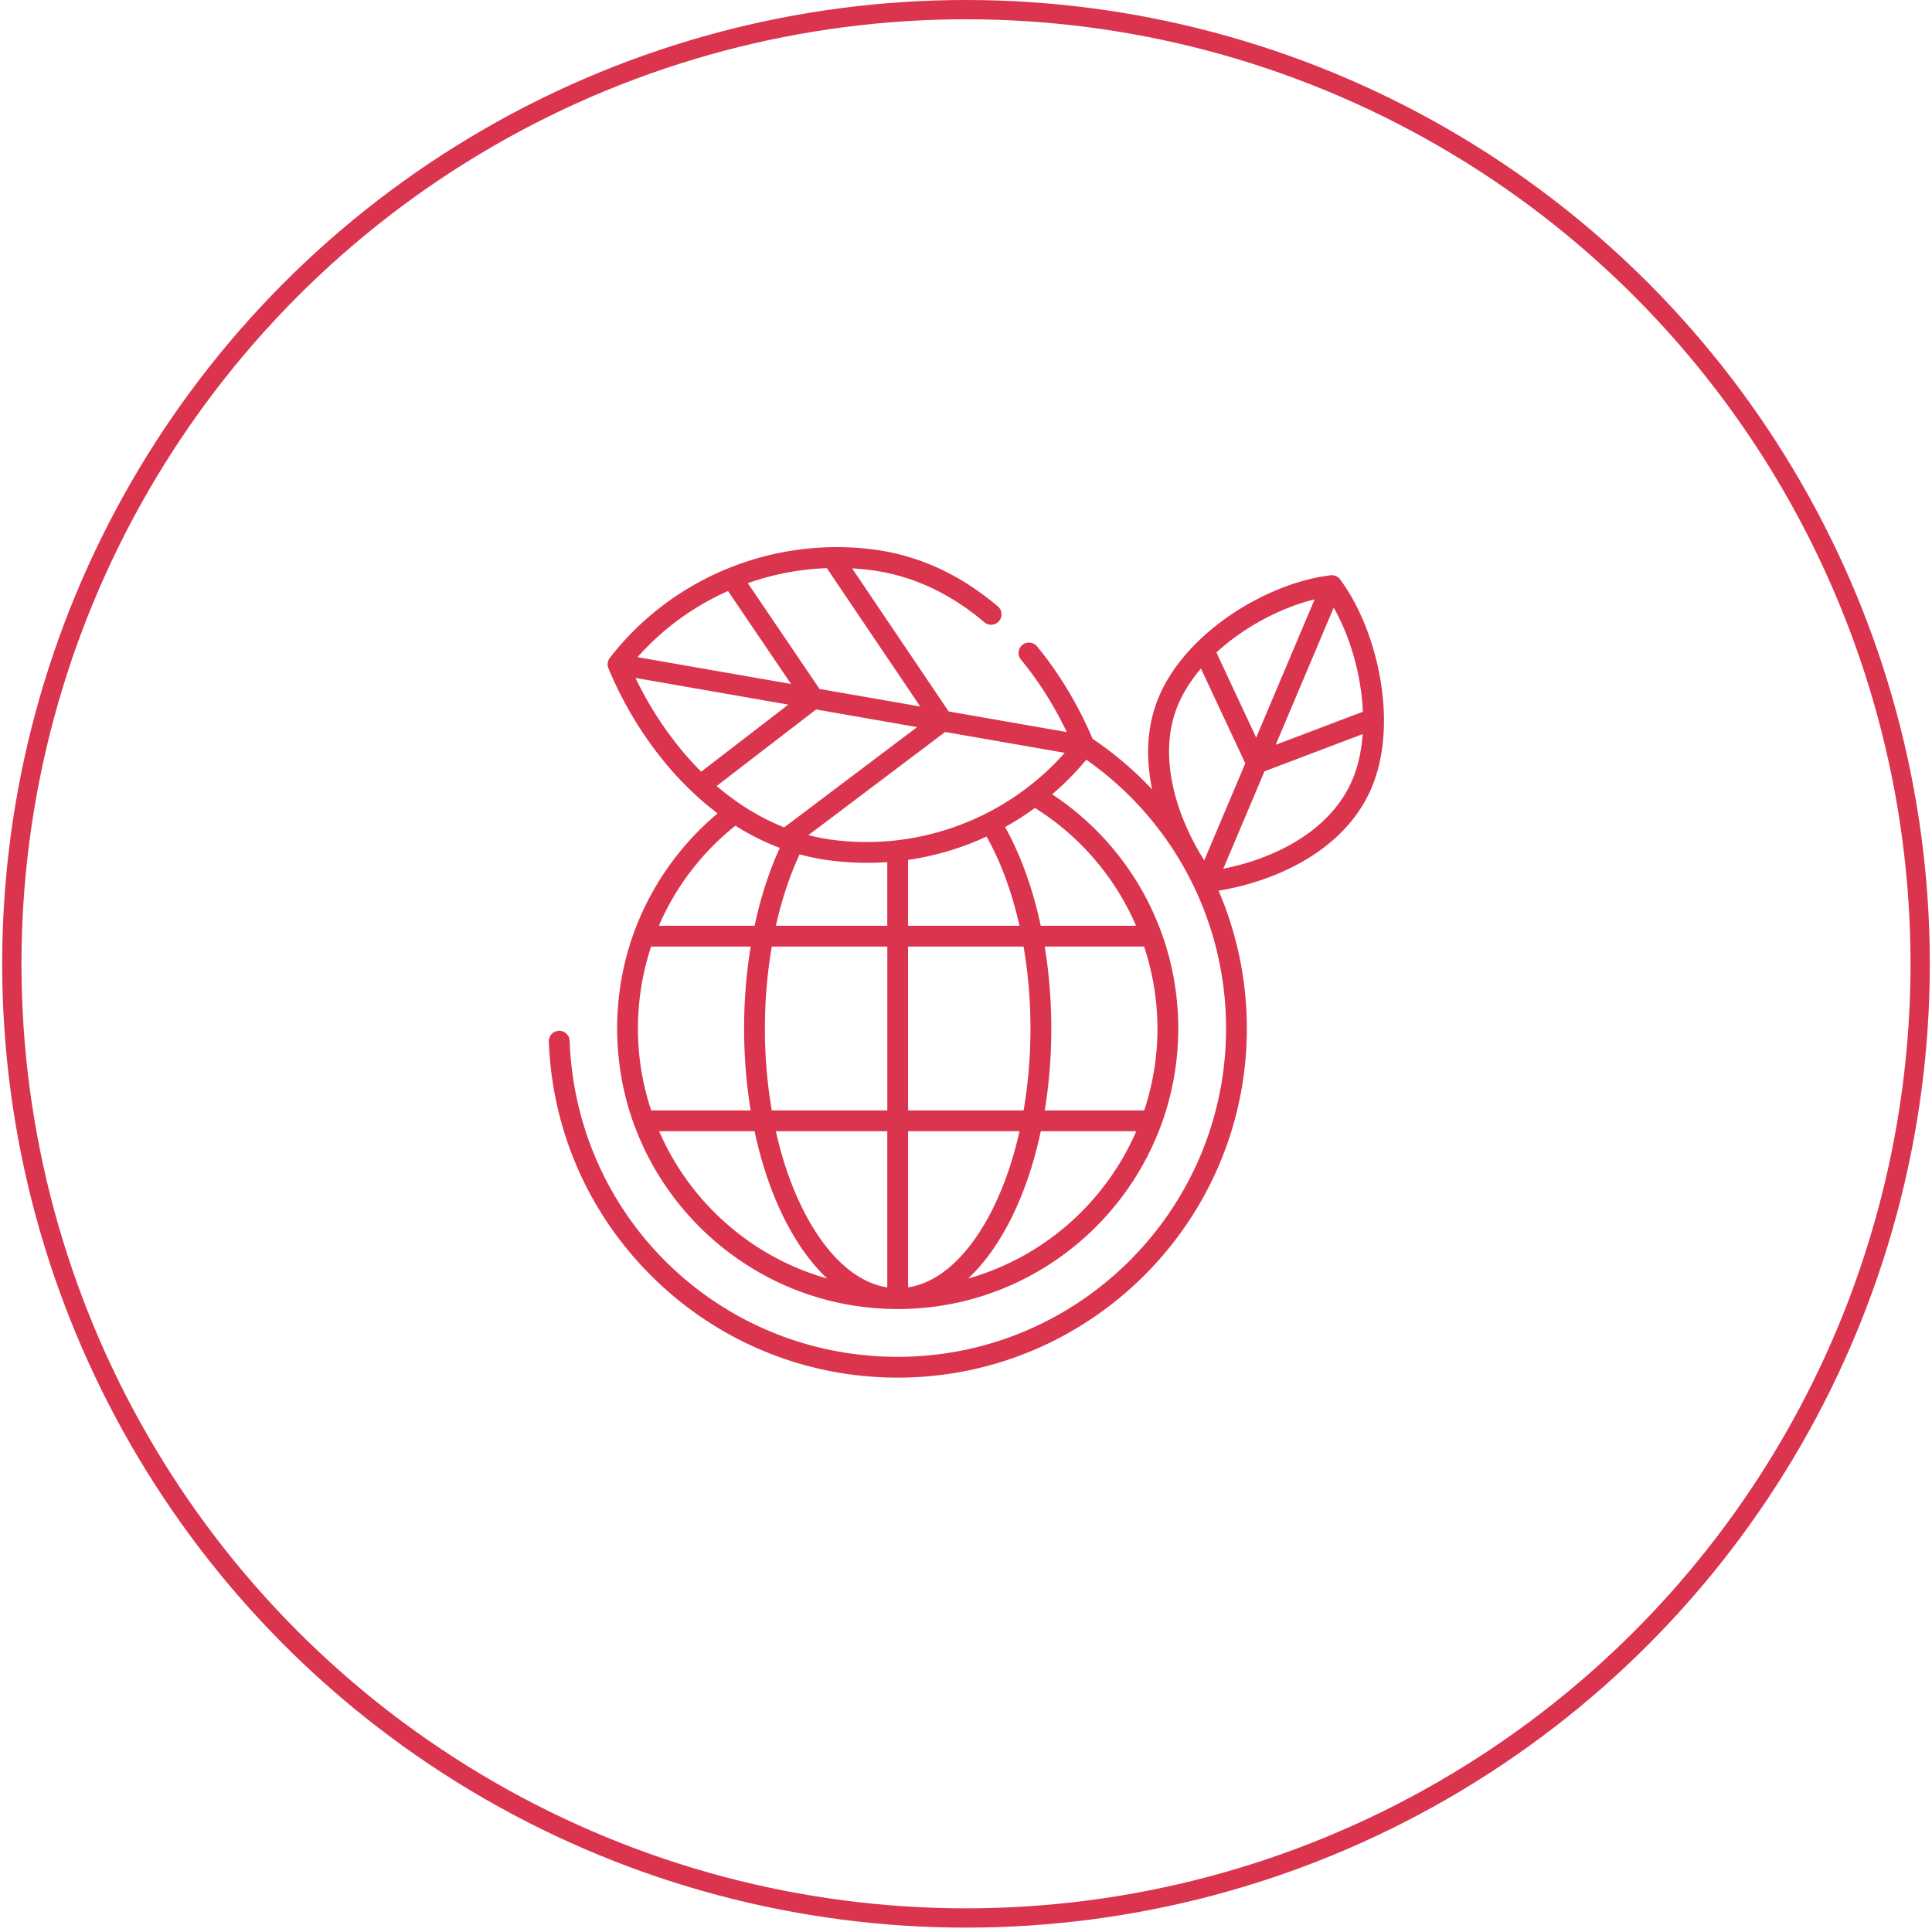
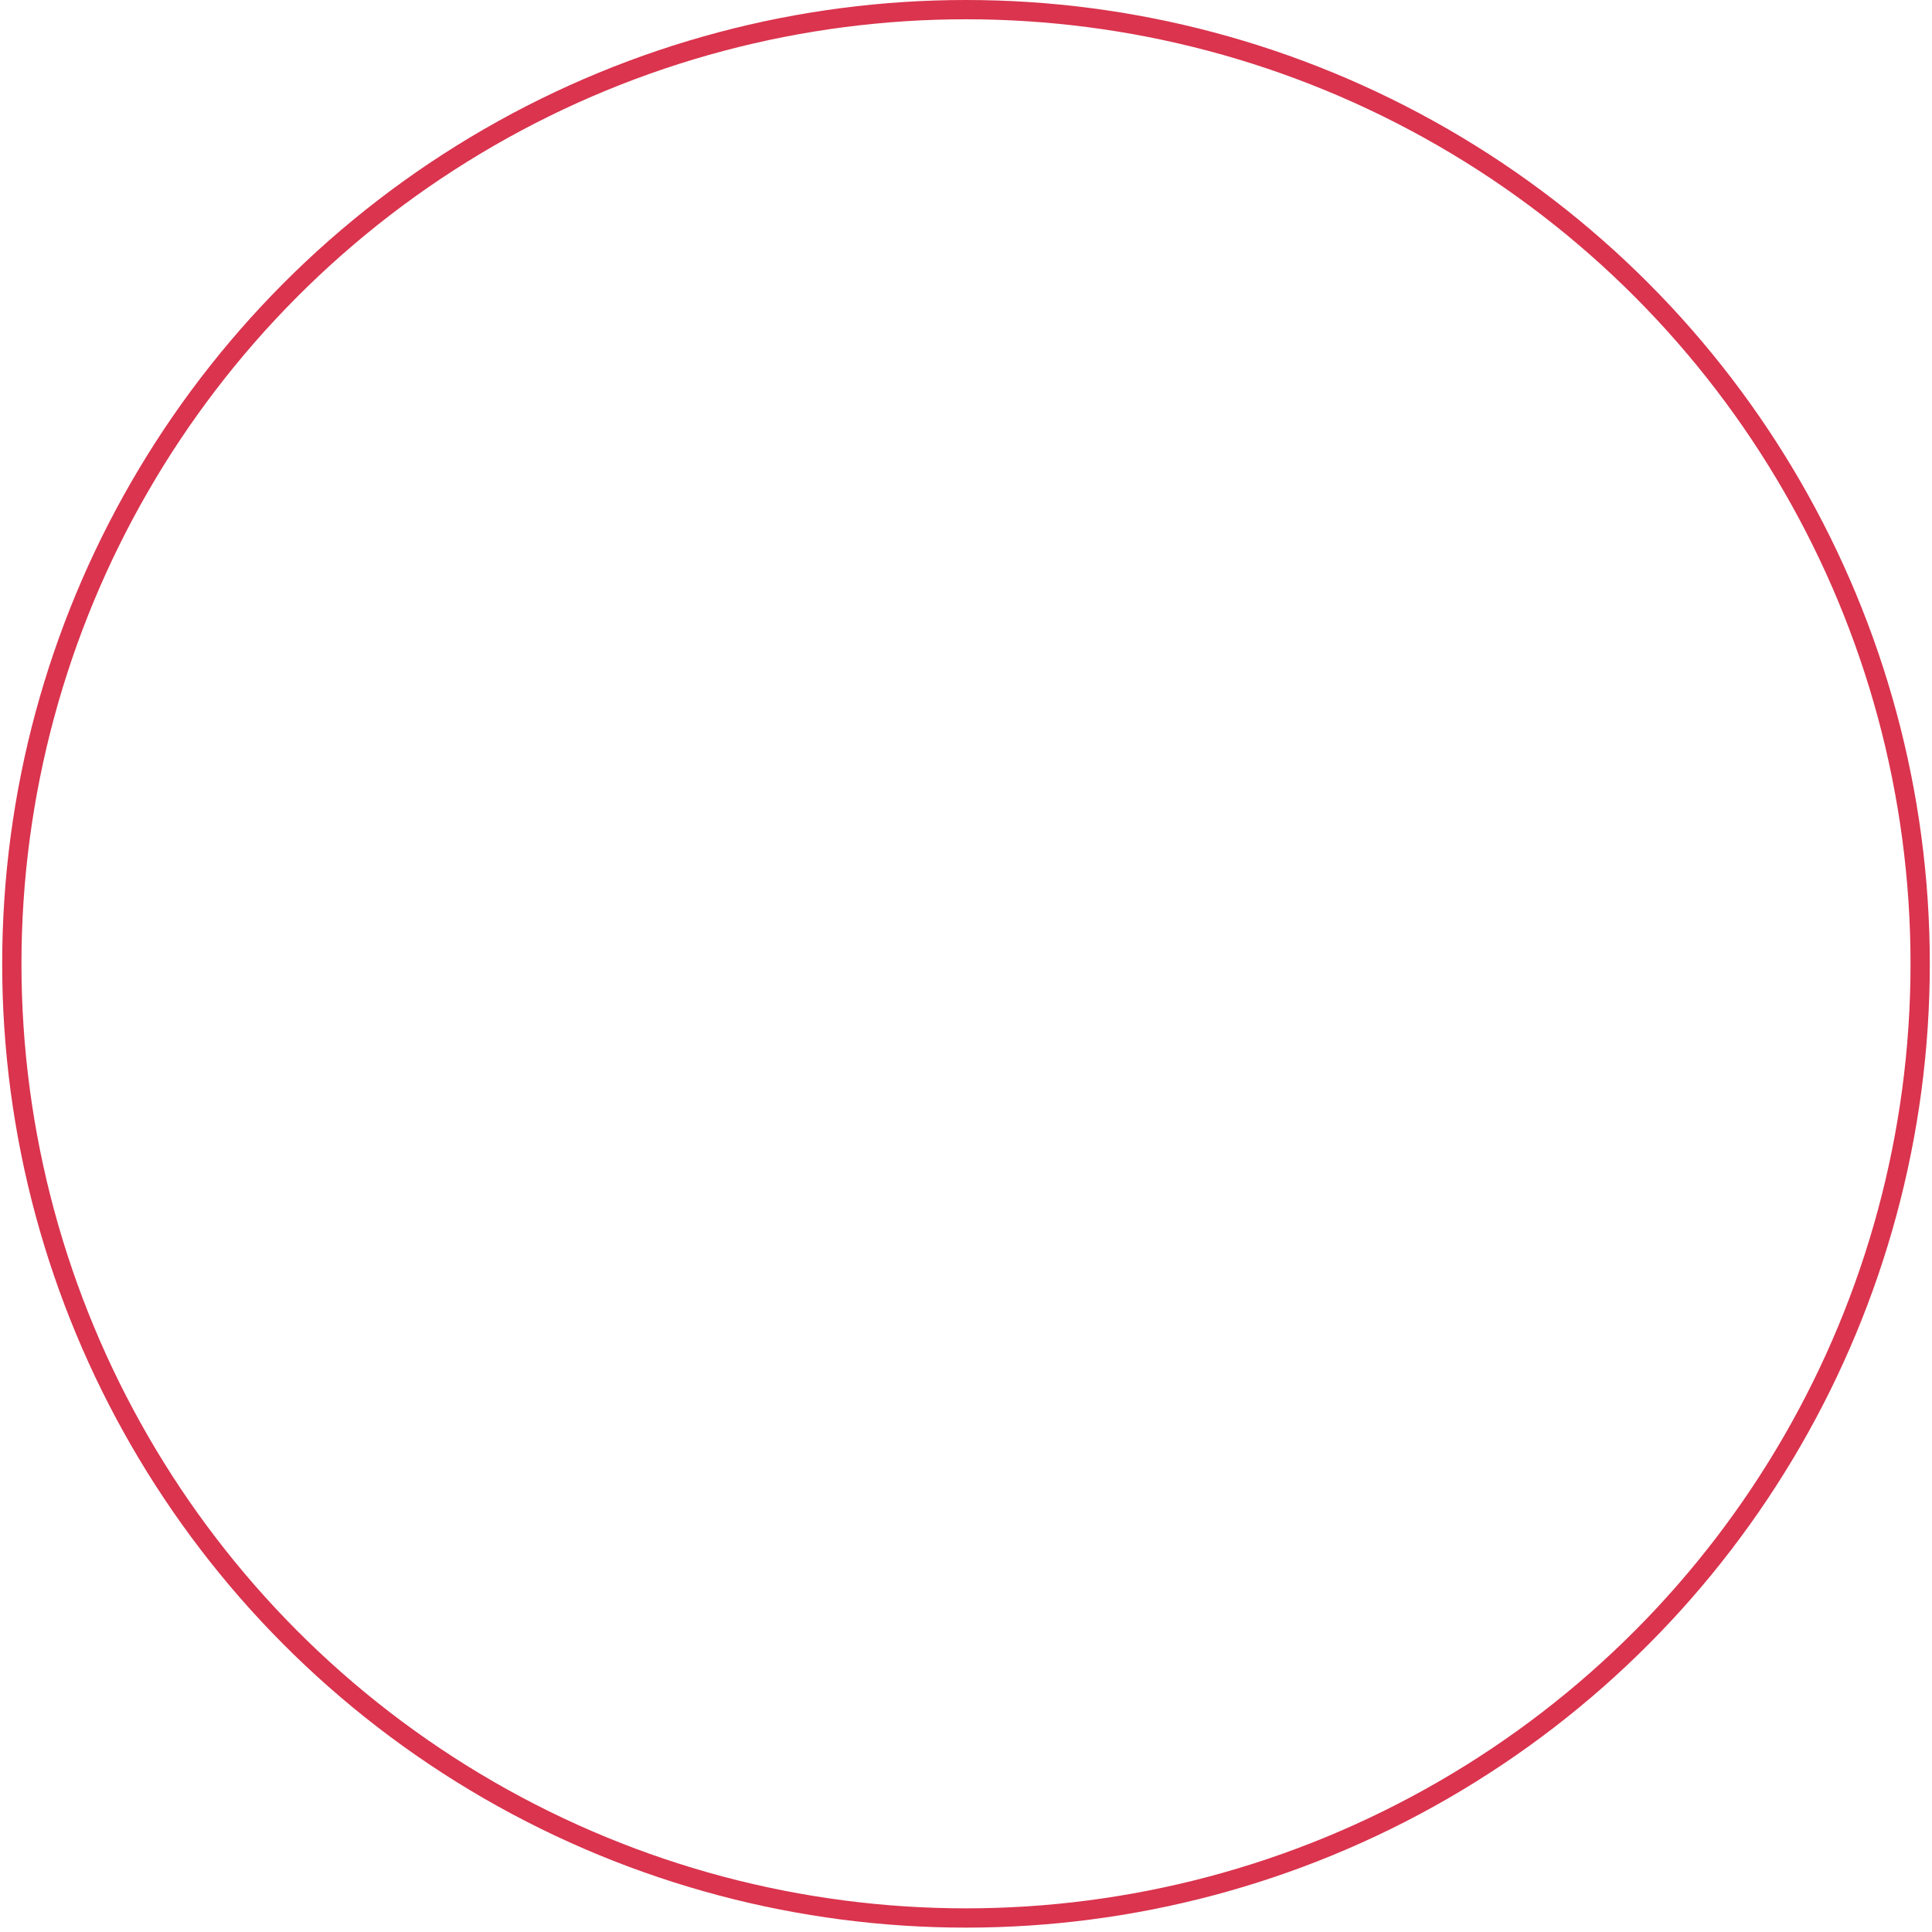
<svg xmlns="http://www.w3.org/2000/svg" width="196" height="196" fill="none">
  <circle cx="98" cy="97.778" r="96.8" stroke="#DA344E" stroke-width="1.956" />
-   <path fill="#DA344E" d="M135.948 58.777a1.05 1.05 0 0 0-.97-.415c-3.222.389-6.887 1.837-10.053 3.97-3.428 2.31-6.028 5.246-7.323 8.272-1.306 3.053-1.38 6.337-.716 9.485a35.6 35.6 0 0 0-6.046-5.138c-1.438-3.405-3.381-6.641-5.636-9.378a1.054 1.054 0 1 0-1.628 1.343c1.793 2.176 3.381 4.69 4.648 7.353l-11.981-2.092-9.795-14.513c.675.039 1.35.1 2.025.192 4.09.548 7.935 2.33 11.422 5.298a1.056 1.056 0 0 0 1.368-1.607c-3.8-3.234-8.009-5.178-12.509-5.783-10.286-1.378-20.589 2.832-26.889 10.985-.23.299-.285.698-.14 1.047 2.144 5.2 5.895 10.82 11.079 14.72a28.7 28.7 0 0 0-7.116 8.933 28.1 28.1 0 0 0-2.91 9.769q-.005.037-.008.075-.045.439-.079.879l-.026.355q-.01.164-.018.331-.012.235-.02.471-.007.132-.01.263a27 27 0 0 0-.001 1.437l.007.202q.006.245.02.49.004.108.011.216.015.245.032.491l.014.19q.022.273.05.548.004.061.012.121c.239 2.317.757 4.588 1.553 6.78l.029.064c4 10.884 14.47 18.671 26.726 18.671s22.724-7.785 26.725-18.67q.015-.032.028-.063a28.3 28.3 0 0 0 1.556-6.782q.005-.059.012-.117.027-.276.05-.551l.014-.188q.018-.245.031-.492l.013-.216q.011-.245.019-.492l.007-.202a31 31 0 0 0 .009-.688q-.001-.428-.014-.858l-.006-.168a28.3 28.3 0 0 0-1.687-8.701q-.014-.037-.032-.07a28.3 28.3 0 0 0-2.137-4.552 28.6 28.6 0 0 0-8.916-9.41 29 29 0 0 0 3.461-3.51 33.24 33.24 0 0 1 14.179 27.269c0 18.366-14.942 33.309-33.309 33.309-18.016 0-32.637-14.094-33.286-32.087a1.055 1.055 0 0 0-2.108.076c.33 9.186 4.161 17.769 10.781 24.169 6.638 6.416 15.38 9.95 24.613 9.95 19.529 0 35.418-15.889 35.418-35.418 0-4.89-1.002-9.633-2.869-13.982 5.94-.972 12.829-4.142 15.503-10.39 2.844-6.66.567-16.185-3.177-21.191m-35.864 26.088c1.45 2.564 2.582 5.655 3.341 9.054h-11.3v-6.683a28.8 28.8 0 0 0 7.029-1.957q.469-.2.93-.414m17.321 18.567.004.092q.013.407.014.814-.001.312-.007.62l-.023.64q-.004.085-.009.167-.015.275-.035.55l-.004.06a26.3 26.3 0 0 1-1.265 6.274h-10.092c.436-2.66.664-5.455.664-8.313 0-2.849-.23-5.646-.669-8.313h10.083a26.4 26.4 0 0 1 1.339 7.409m-12.865.908c0 2.87-.241 5.665-.697 8.312h-11.72V96.029h11.717c.459 2.649.7 5.449.7 8.311m-39.743 2.039-.005-.064q-.02-.273-.035-.545l-.009-.168q-.01-.232-.018-.466l-.005-.174a24 24 0 0 1 .009-1.507q.008-.27.023-.541l.008-.165a23 23 0 0 1 .074-.942l.027-.264c.198-1.88.596-3.725 1.19-5.516h10.102a51.4 51.4 0 0 0-.668 8.313c0 2.858.227 5.651.664 8.312H66.063a26 26 0 0 1-1.266-6.273M77.6 104.34c0-2.866.241-5.662.698-8.313h11.72v16.623H78.295a49 49 0 0 1-.696-8.31m12.416 10.42v15.847c-3.083-.48-5.993-3.059-8.285-7.383-1.306-2.465-2.324-5.337-3.022-8.464zm2.11 15.847V114.76h11.305c-.699 3.127-1.715 5.999-3.021 8.464-2.293 4.324-5.202 6.903-8.285 7.383m-2.11-36.69H78.712c.587-2.624 1.396-5.07 2.412-7.245.965.265 1.958.47 2.981.606a29 29 0 0 0 5.908.183v6.456zM72.705 79.74l10.089-7.766 10.248 1.79-13.484 10.17c-2.535-.998-4.824-2.454-6.852-4.194m10.435-9.847L75.864 59.16a27.1 27.1 0 0 1 8.018-1.522l9.474 14.036zm-9.283-9.934 6.393 9.427-15.576-2.717a26.8 26.8 0 0 1 9.183-6.71m-9.388 8.816 15.507 2.707-8.84 6.804c-2.843-2.835-5.084-6.207-6.667-9.511m10.137 14.989a24.6 24.6 0 0 0 4.502 2.255c-1.089 2.378-1.948 5.045-2.555 7.9h-9.711c1.68-3.915 4.317-7.4 7.764-10.155m-7.738 30.997h9.682c.742 3.493 1.86 6.702 3.317 9.452 1.197 2.257 2.566 4.102 4.06 5.495-7.672-2.164-13.937-7.724-17.06-14.947m31.343 14.947c1.495-1.393 2.864-3.237 4.061-5.495 1.457-2.75 2.575-5.959 3.317-9.452h9.682c-3.122 7.223-9.387 12.783-17.06 14.947m17.042-35.79h-9.671c-.798-3.749-2.025-7.171-3.618-10.014a29 29 0 0 0 3.029-1.939 26.48 26.48 0 0 1 10.26 11.953m-30.865-8.729a21 21 0 0 1-2.378-.464l13.878-10.468 12.129 2.117c-5.886 6.646-14.778 10.003-23.629 8.815m50.913-23.542c1.654 2.898 2.799 6.792 2.962 10.559l-8.847 3.354zm-1.932-.844-5.932 14.024-4.034-8.633c2.872-2.645 6.618-4.574 9.966-5.391m-13.828 10.631c.55-1.285 1.339-2.496 2.294-3.616l4.498 9.623-4.163 9.844c-2.786-4.395-4.856-10.648-2.629-15.85m4.561 16.694 4.18-9.88 9.958-3.776c-.116 1.663-.453 3.254-1.056 4.665-2.224 5.19-7.917 7.973-13.082 8.991" />
</svg>